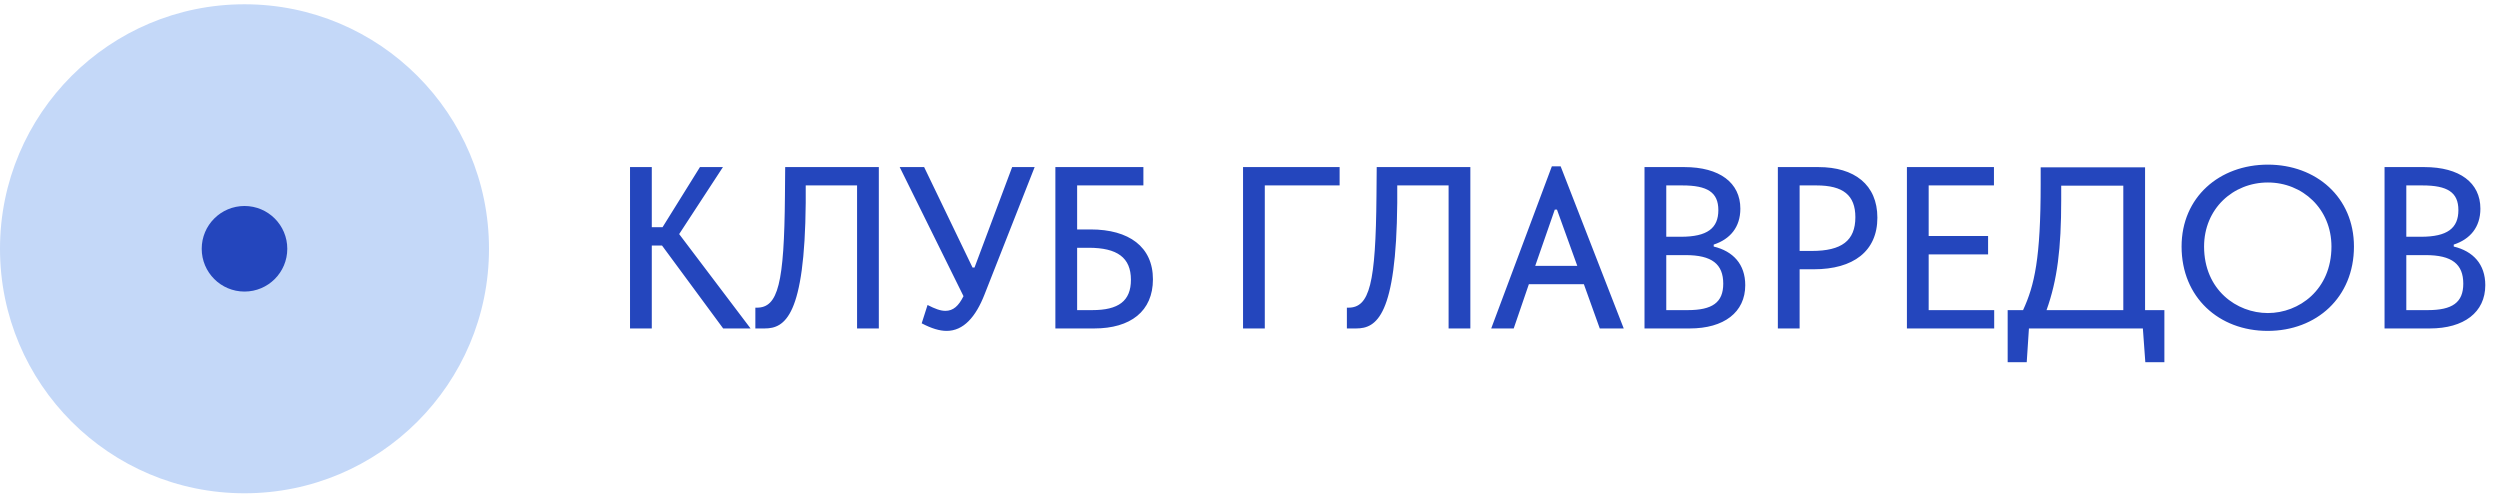
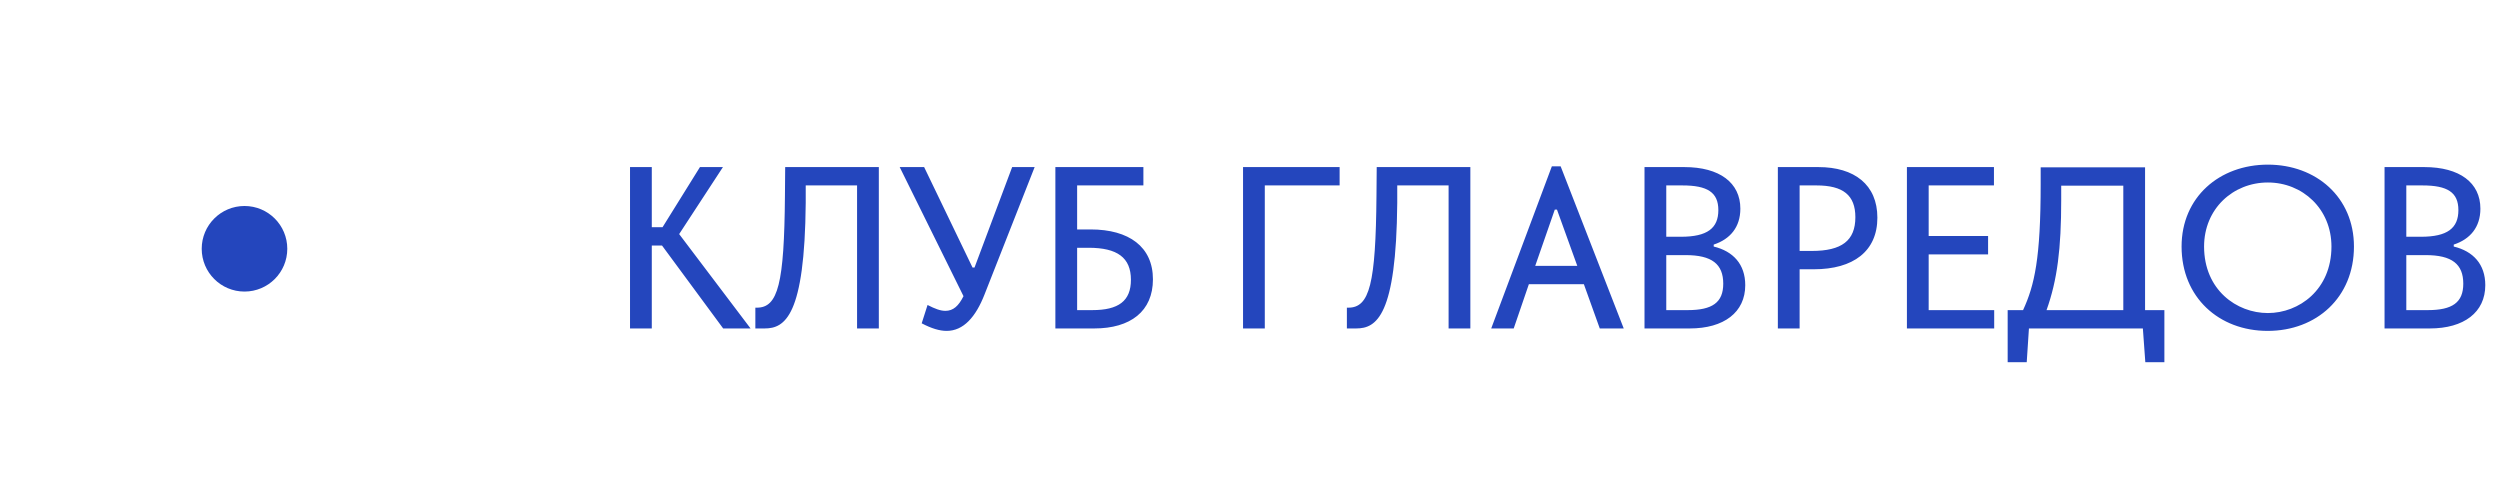
<svg xmlns="http://www.w3.org/2000/svg" width="260" height="52" viewBox="0 0 260 52" fill="none">
-   <path d="M-3.05176e-05 25.873C-3.05176e-05 11.829 11.384 0.445 25.428 0.445C39.471 0.445 50.856 11.829 50.856 25.873C50.856 39.916 39.471 51.301 25.428 51.301C11.384 51.301 -3.05176e-05 39.916 -3.05176e-05 25.873Z" fill="#C4D8F8" />
  <path d="M20.978 25.873C20.978 23.415 22.97 21.423 25.428 21.423C27.886 21.423 29.878 23.415 29.878 25.873C29.878 28.331 27.886 30.323 25.428 30.323C22.97 30.323 20.978 28.331 20.978 25.873Z" fill="#2446BD" />
  <path d="M65.522 34.159V17.377H67.786V23.632H68.904L72.795 17.377H75.185L70.633 24.344L78.058 34.159H75.21L68.853 25.539H67.786V34.159H65.522ZM78.557 34.159V31.998H78.71C80.922 31.998 81.558 29.506 81.634 20.377L81.659 17.377H91.398V34.159H89.135V19.284H83.795V21.089C83.694 32.862 81.634 34.159 79.523 34.159H78.557ZM98.45 34.413C97.712 34.413 96.873 34.159 95.856 33.625L96.466 31.718C97.255 32.125 97.814 32.328 98.323 32.328C99.136 32.328 99.696 31.82 100.204 30.802L93.568 17.377H96.11L101.145 27.827H101.349L105.264 17.377H107.604L102.391 30.625C101.476 32.964 100.204 34.413 98.45 34.413ZM109.759 34.159V17.377H118.913V19.284H112.022V23.861H113.421C117.413 23.861 119.905 25.666 119.905 29.048C119.905 32.379 117.565 34.159 113.802 34.159H109.759ZM113.217 25.768H112.022V32.252H113.599C116.319 32.252 117.616 31.311 117.616 29.099C117.616 26.785 116.192 25.768 113.217 25.768ZM129.276 34.159V17.377H139.32V19.284H131.539V34.159H129.276ZM140.076 34.159V31.998H140.228C142.441 31.998 143.076 29.506 143.153 20.377L143.178 17.377H152.917V34.159H150.654V19.284H145.314V21.089C145.212 32.862 143.153 34.159 141.042 34.159H140.076ZM155.086 34.159L161.392 17.3H162.308L168.868 34.159H166.376L164.723 29.556H159.002L157.426 34.159H155.086ZM161.697 21.801L159.663 27.649H164.037L161.926 21.801H161.697ZM171.029 34.159V17.377H175.174C178.836 17.377 180.997 19.004 180.997 21.699C180.997 23.632 179.929 24.878 178.225 25.437V25.641C180.234 26.124 181.506 27.471 181.506 29.658C181.506 32.481 179.293 34.159 175.733 34.159H171.029ZM175.301 26.531H173.292V32.252H175.53C178.073 32.252 179.217 31.464 179.217 29.506C179.217 27.471 178.047 26.531 175.301 26.531ZM174.971 19.284H173.292V24.623H174.818C177.564 24.623 178.708 23.733 178.708 21.852C178.708 19.996 177.564 19.284 174.971 19.284ZM184.897 34.159V17.377H189.118C192.856 17.377 195.247 19.207 195.247 22.64C195.247 26.124 192.755 28.005 188.635 28.005H187.16V34.159H184.897ZM188.915 19.284H187.16V26.098H188.432C191.534 26.098 192.958 25.03 192.958 22.589C192.958 20.301 191.687 19.284 188.915 19.284ZM198.319 34.159V17.377H207.371V19.284H200.582V24.547H206.761V26.454H200.582V32.252H207.396V34.159H198.319ZM223.113 37.668L222.858 34.159H211.009L210.78 37.668H208.797V32.252H210.399C211.594 29.658 212.23 26.861 212.23 19.131V17.402H223.087V32.252H225.096V37.668H223.113ZM214.366 20.784C214.366 25.869 213.959 29.124 212.84 32.252H220.824V19.309H214.366V20.784ZM235.835 34.413C230.775 34.413 226.884 30.93 226.884 25.641C226.884 20.504 230.826 17.122 235.86 17.122C240.87 17.122 244.811 20.504 244.811 25.641C244.811 30.93 240.92 34.413 235.835 34.413ZM235.86 32.557C239.09 32.557 242.471 30.141 242.471 25.641C242.471 21.725 239.471 18.979 235.86 18.979C232.224 18.979 229.224 21.725 229.224 25.641C229.224 30.141 232.605 32.557 235.86 32.557ZM247.993 34.159V17.377H252.138C255.8 17.377 257.961 19.004 257.961 21.699C257.961 23.632 256.893 24.878 255.189 25.437V25.641C257.198 26.124 258.47 27.471 258.47 29.658C258.47 32.481 256.257 34.159 252.697 34.159H247.993ZM252.265 26.531H250.256V32.252H252.494C255.037 32.252 256.181 31.464 256.181 29.506C256.181 27.471 255.011 26.531 252.265 26.531ZM251.935 19.284H250.256V24.623H251.782C254.528 24.623 255.673 23.733 255.673 21.852C255.673 19.996 254.528 19.284 251.935 19.284Z" fill="#2446BD" />
</svg>